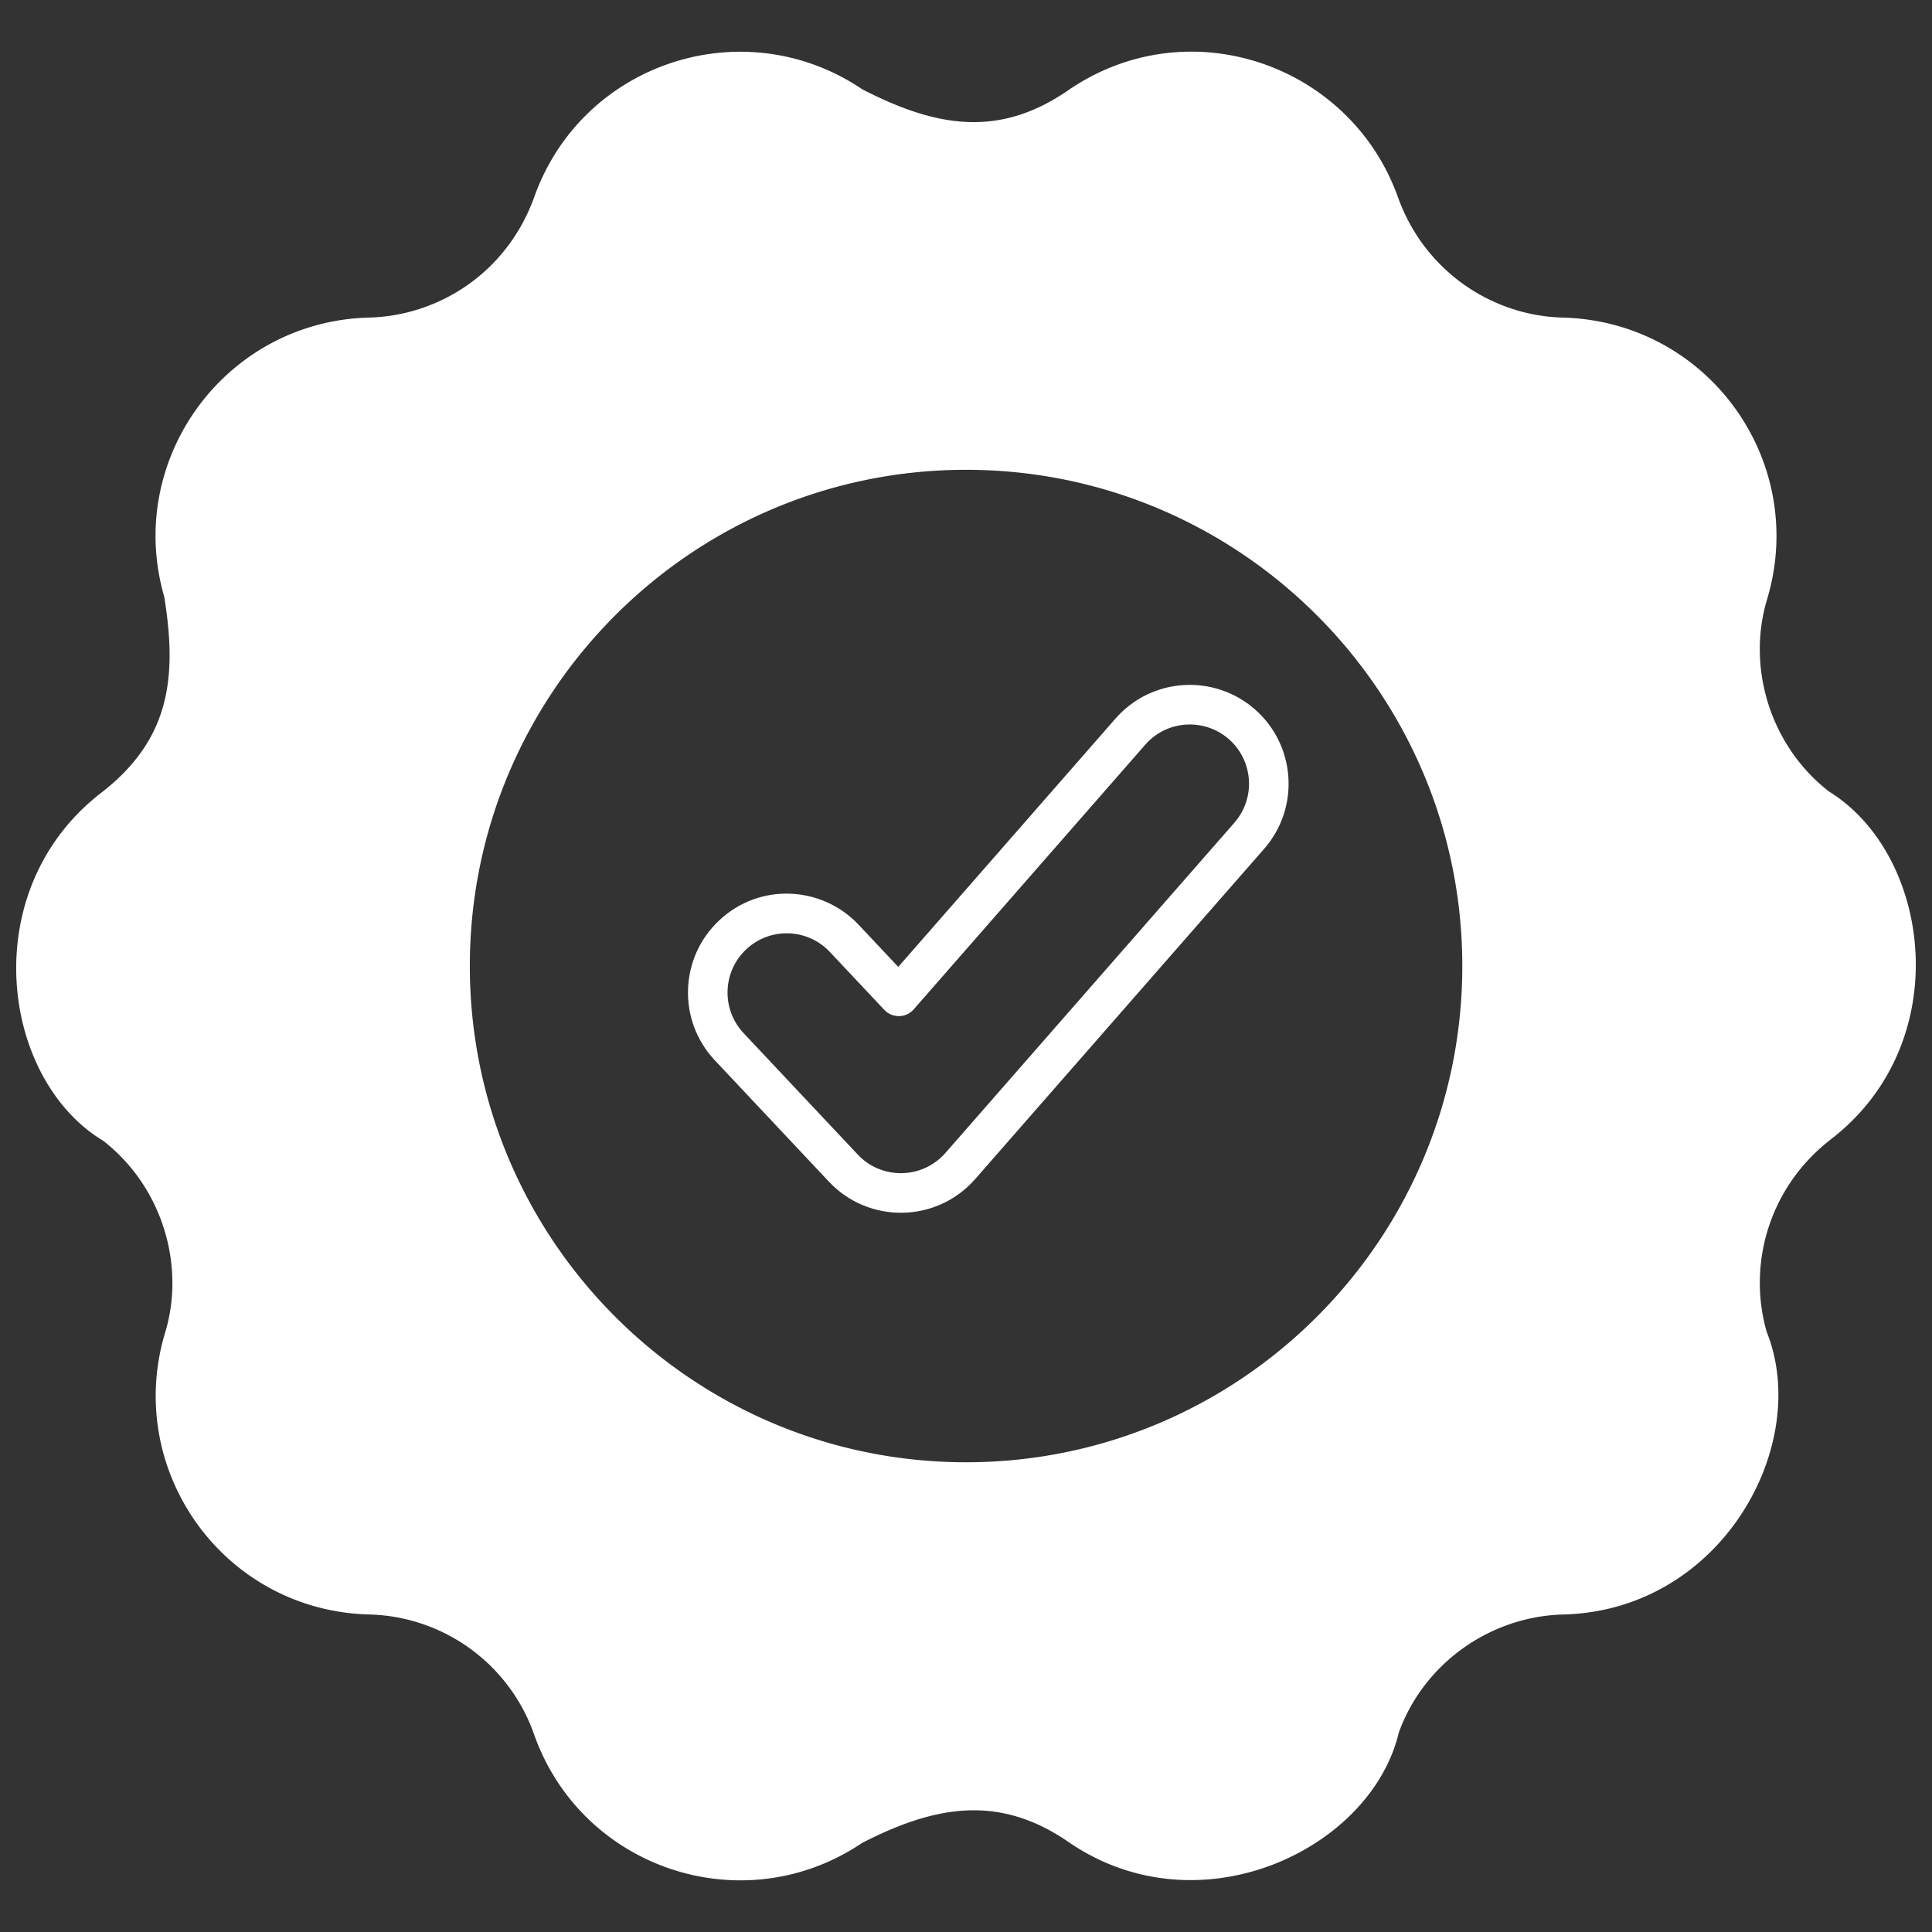
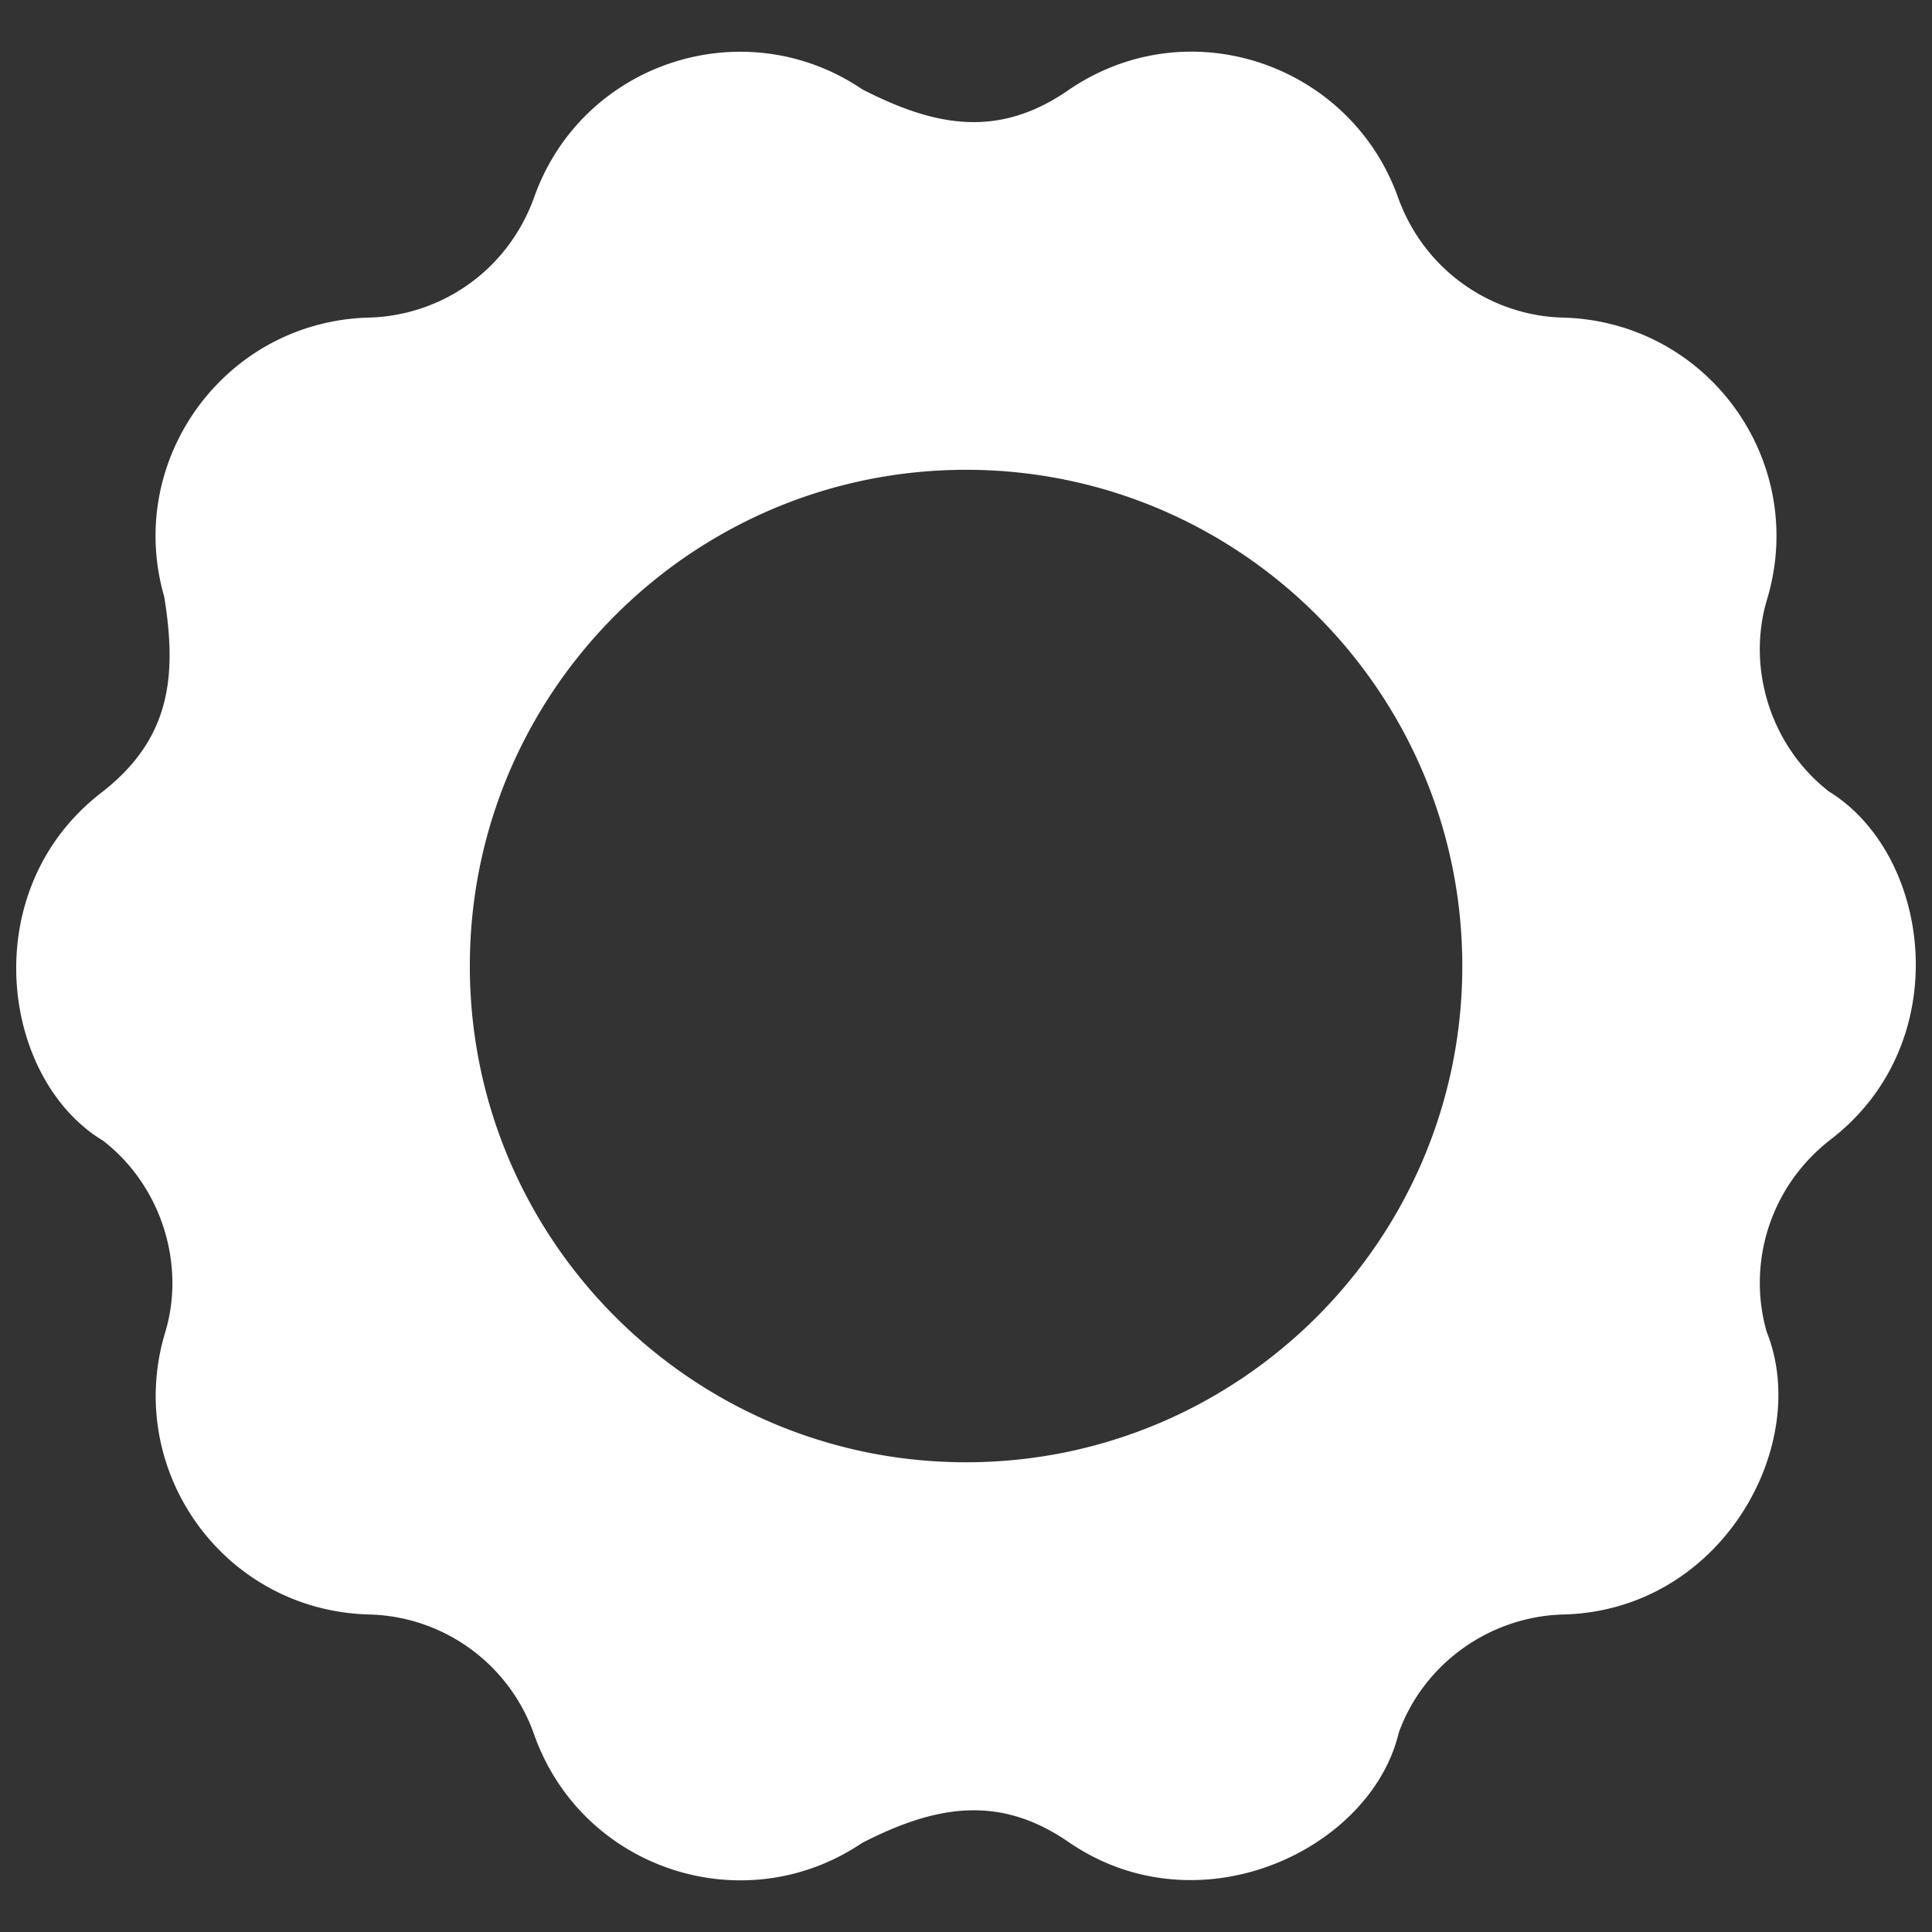
<svg xmlns="http://www.w3.org/2000/svg" width="512" height="512" x="0" y="0" viewBox="0 0 512 512" style="enable-background:new 0 0 512 512" xml:space="preserve" class="">
  <rect x="0" y="0" width="512" height="512" fill="#333333" stroke="none" />
  <g>
    <path d="M484.676 209.743c-15.632-12.17-21.875-33.048-16.314-51.145 10.806-36.509-15.789-73.439-54.24-74.435-18.465-.473-36.457-12.065-43.591-31.736-12.537-35.408-55.604-50.463-87.55-28.431-18.412 12.642-35.041 9.652-54.45-.315-31.421-21.245-74.436-7.081-87.025 28.746-7.239 19.829-25.179 31.264-43.748 31.736-38.031.996-64.731 37.611-54.24 73.963 3.462 21.349 1.574 37.769-16.576 51.879-33.52 25.756-26.805 75.957.42 92.323 15.894 12.38 21.822 33.467 16.314 51.092-10.753 36.458 15.737 73.491 54.24 74.436a47.556 47.556 0 0 1 43.591 31.684c12.59 35.827 55.551 50.043 86.973 28.851 19.514-10.02 36.3-12.8 54.502-.368 34.674 24.025 80.363 2.15 87.707-28.851 6.557-18.202 24.025-30.792 43.591-31.316 42.07-1.049 65.885-45.008 53.925-74.855-5.088-17.626.367-38.136 16.891-50.987 33.519-25.704 26.699-75.59-.42-92.271zM256.018 387.517c-72.547 0-131.508-58.961-131.508-131.508s58.961-131.508 131.508-131.508 131.508 58.961 131.508 131.508c0 72.548-58.96 131.508-131.508 131.508z" fill="#ffffff" opacity="1" data-original="#000000" />
-     <path d="M219.661 313.143c10.508 11.196 28.525 11.026 38.784-.689l76.579-87.519c9.508-10.868 8.401-27.445-2.464-36.955-10.799-9.445-27.362-8.512-36.955 2.464l-57.559 65.793-10.476-11.142c-9.674-10.289-26.199-11.338-37.011-1.145-10.522 9.887-11.034 26.492-1.147 37.017zm-21.915-61.551c6.309-5.934 16.234-5.632 22.181.692l14.436 15.355c2.046 2.175 5.666 2.253 7.771-.138l61.37-70.148c5.767-6.603 15.702-7.113 22.15-1.475 6.511 5.699 7.172 15.634 1.47 22.148l-76.579 87.519c-6.066 6.943-16.87 7.201-23.242.415l-30.249-32.176c-5.926-6.309-5.619-16.263.692-22.192z" fill="#ffffff" opacity="1" data-original="#000000" />
  </g>
</svg>